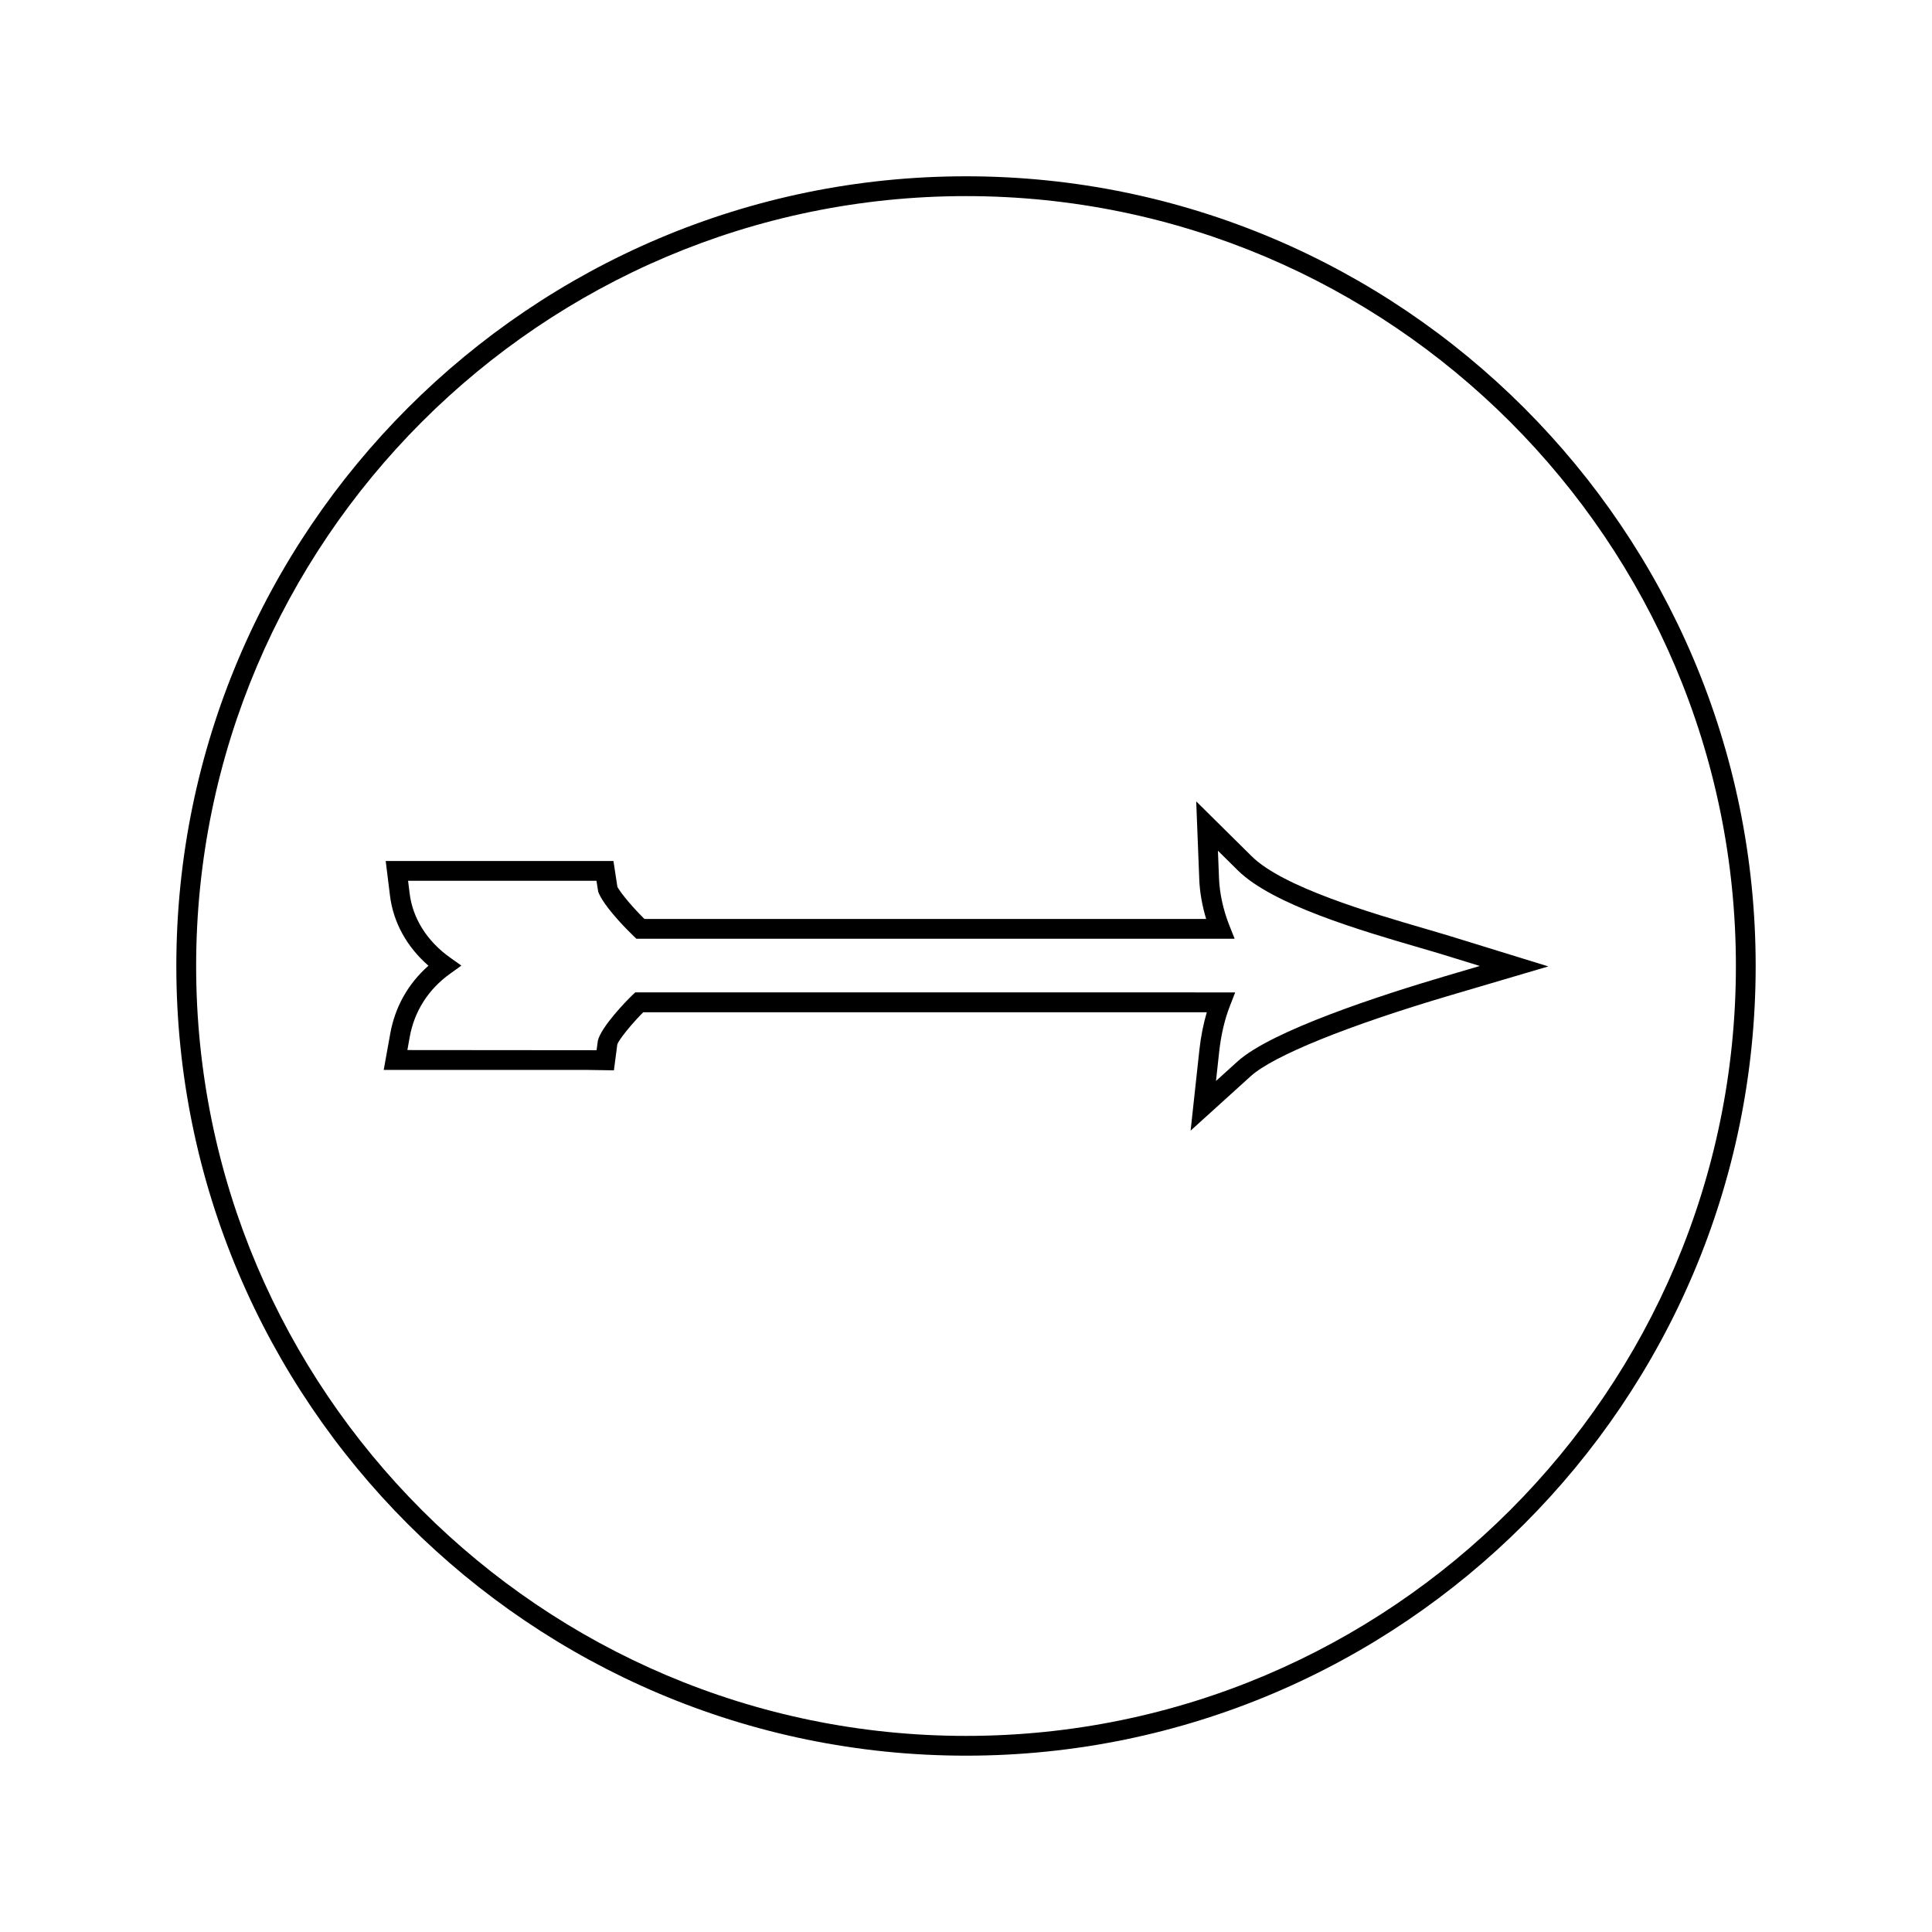
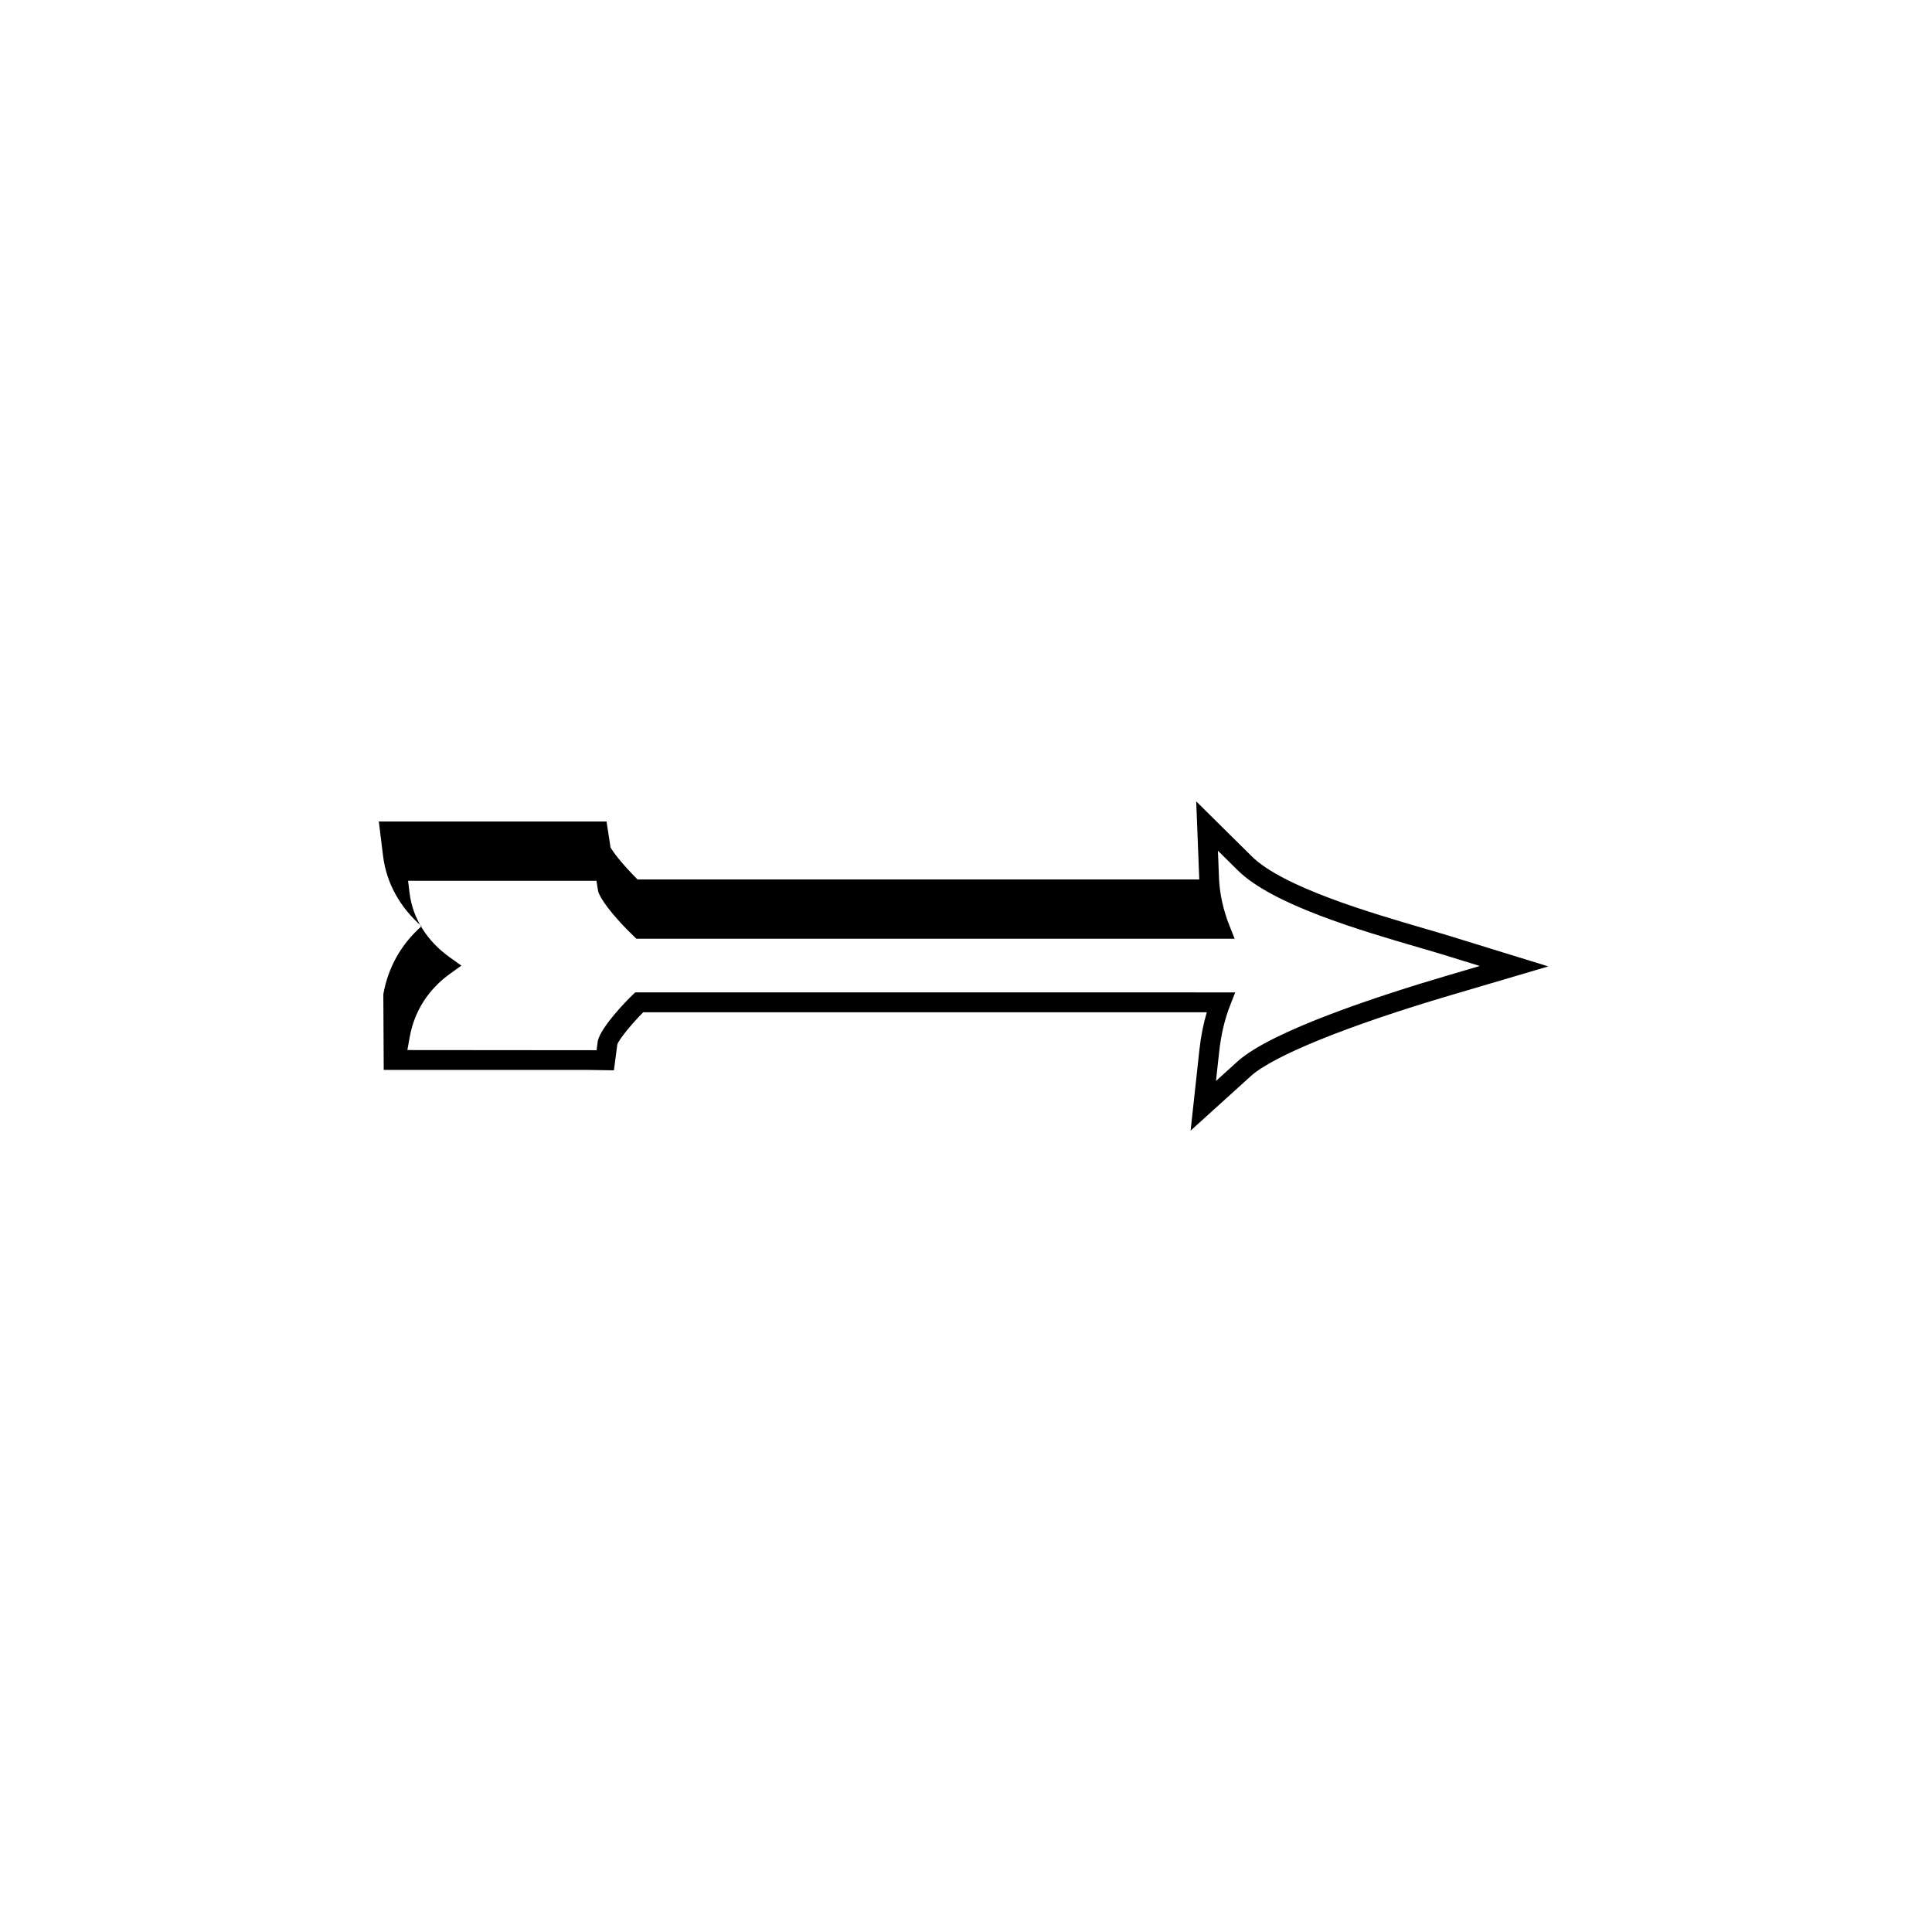
<svg xmlns="http://www.w3.org/2000/svg" fill="#000000" width="800px" height="800px" version="1.1" viewBox="144 144 512 512">
  <g>
-     <path d="m245.69 427.54h53.828l7.176 0.109 0.898-6.848c0.363-1.227 3.848-5.531 6.875-8.543h149.35c-0.918 3.098-1.578 6.445-1.969 9.996l-2.324 21.375 15.938-14.434c5.945-5.394 25.715-13.402 52.891-21.426l25.969-7.66-25.867-7.981c-1.988-0.613-4.352-1.301-6.957-2.062-14.023-4.094-37.496-10.941-45.773-19.133l-14.715-14.559 0.809 20.688c0.133 3.352 0.766 6.977 1.828 10.477l-148.87-0.004c-0.859-0.855-1.906-1.938-2.969-3.121-3.379-3.758-4.176-5.391-4.184-5.363l-1.055-6.875h-60.352l1.133 9.172c0.875 7.102 4.461 13.586 10.195 18.578-5.379 4.746-8.859 10.91-10.129 18.023zm6.883-8.68c1.227-6.863 4.934-12.68 10.715-16.824l2.984-2.141-2.996-2.129c-6.098-4.328-9.914-10.391-10.73-17.066l-0.402-3.281h49.926l0.438 2.785c0.164 0.586 1.039 2.871 5.391 7.711 1.496 1.668 2.965 3.144 3.988 4.129l0.766 0.734h158.54l-1.426-3.594c-1.574-3.953-2.562-8.449-2.715-12.34l-0.289-7.398 5.266 5.207c9.227 9.121 32.559 15.934 48 20.441 2.582 0.754 4.918 1.434 6.887 2.043l9.254 2.856-9.293 2.738c-16.637 4.914-45.898 14.379-54.926 22.57l-5.703 5.164 0.836-7.652c0.492-4.512 1.453-8.633 2.859-12.238l1.395-3.578-158.99-0.004-0.762 0.719c-1.609 1.527-8.297 8.434-9.156 12.105l-0.332 2.5-50.141-0.043z" />
-     <path d="m400 609.27c115.39 0 209.27-93.883 209.27-209.27 0-115.39-93.883-209.28-209.27-209.28-115.39 0-209.27 93.883-209.27 209.28 0 115.39 93.875 209.27 209.27 209.27zm0-413.3c112.5 0 204.03 91.527 204.03 204.03s-91.527 204.03-204.03 204.03c-112.5 0-204.02-91.527-204.02-204.03 0-112.5 91.52-204.03 204.02-204.03z" />
+     <path d="m245.69 427.54h53.828l7.176 0.109 0.898-6.848c0.363-1.227 3.848-5.531 6.875-8.543h149.35c-0.918 3.098-1.578 6.445-1.969 9.996l-2.324 21.375 15.938-14.434c5.945-5.394 25.715-13.402 52.891-21.426l25.969-7.66-25.867-7.981c-1.988-0.613-4.352-1.301-6.957-2.062-14.023-4.094-37.496-10.941-45.773-19.133l-14.715-14.559 0.809 20.688l-148.87-0.004c-0.859-0.855-1.906-1.938-2.969-3.121-3.379-3.758-4.176-5.391-4.184-5.363l-1.055-6.875h-60.352l1.133 9.172c0.875 7.102 4.461 13.586 10.195 18.578-5.379 4.746-8.859 10.91-10.129 18.023zm6.883-8.68c1.227-6.863 4.934-12.68 10.715-16.824l2.984-2.141-2.996-2.129c-6.098-4.328-9.914-10.391-10.73-17.066l-0.402-3.281h49.926l0.438 2.785c0.164 0.586 1.039 2.871 5.391 7.711 1.496 1.668 2.965 3.144 3.988 4.129l0.766 0.734h158.54l-1.426-3.594c-1.574-3.953-2.562-8.449-2.715-12.34l-0.289-7.398 5.266 5.207c9.227 9.121 32.559 15.934 48 20.441 2.582 0.754 4.918 1.434 6.887 2.043l9.254 2.856-9.293 2.738c-16.637 4.914-45.898 14.379-54.926 22.57l-5.703 5.164 0.836-7.652c0.492-4.512 1.453-8.633 2.859-12.238l1.395-3.578-158.99-0.004-0.762 0.719c-1.609 1.527-8.297 8.434-9.156 12.105l-0.332 2.5-50.141-0.043z" />
  </g>
</svg>